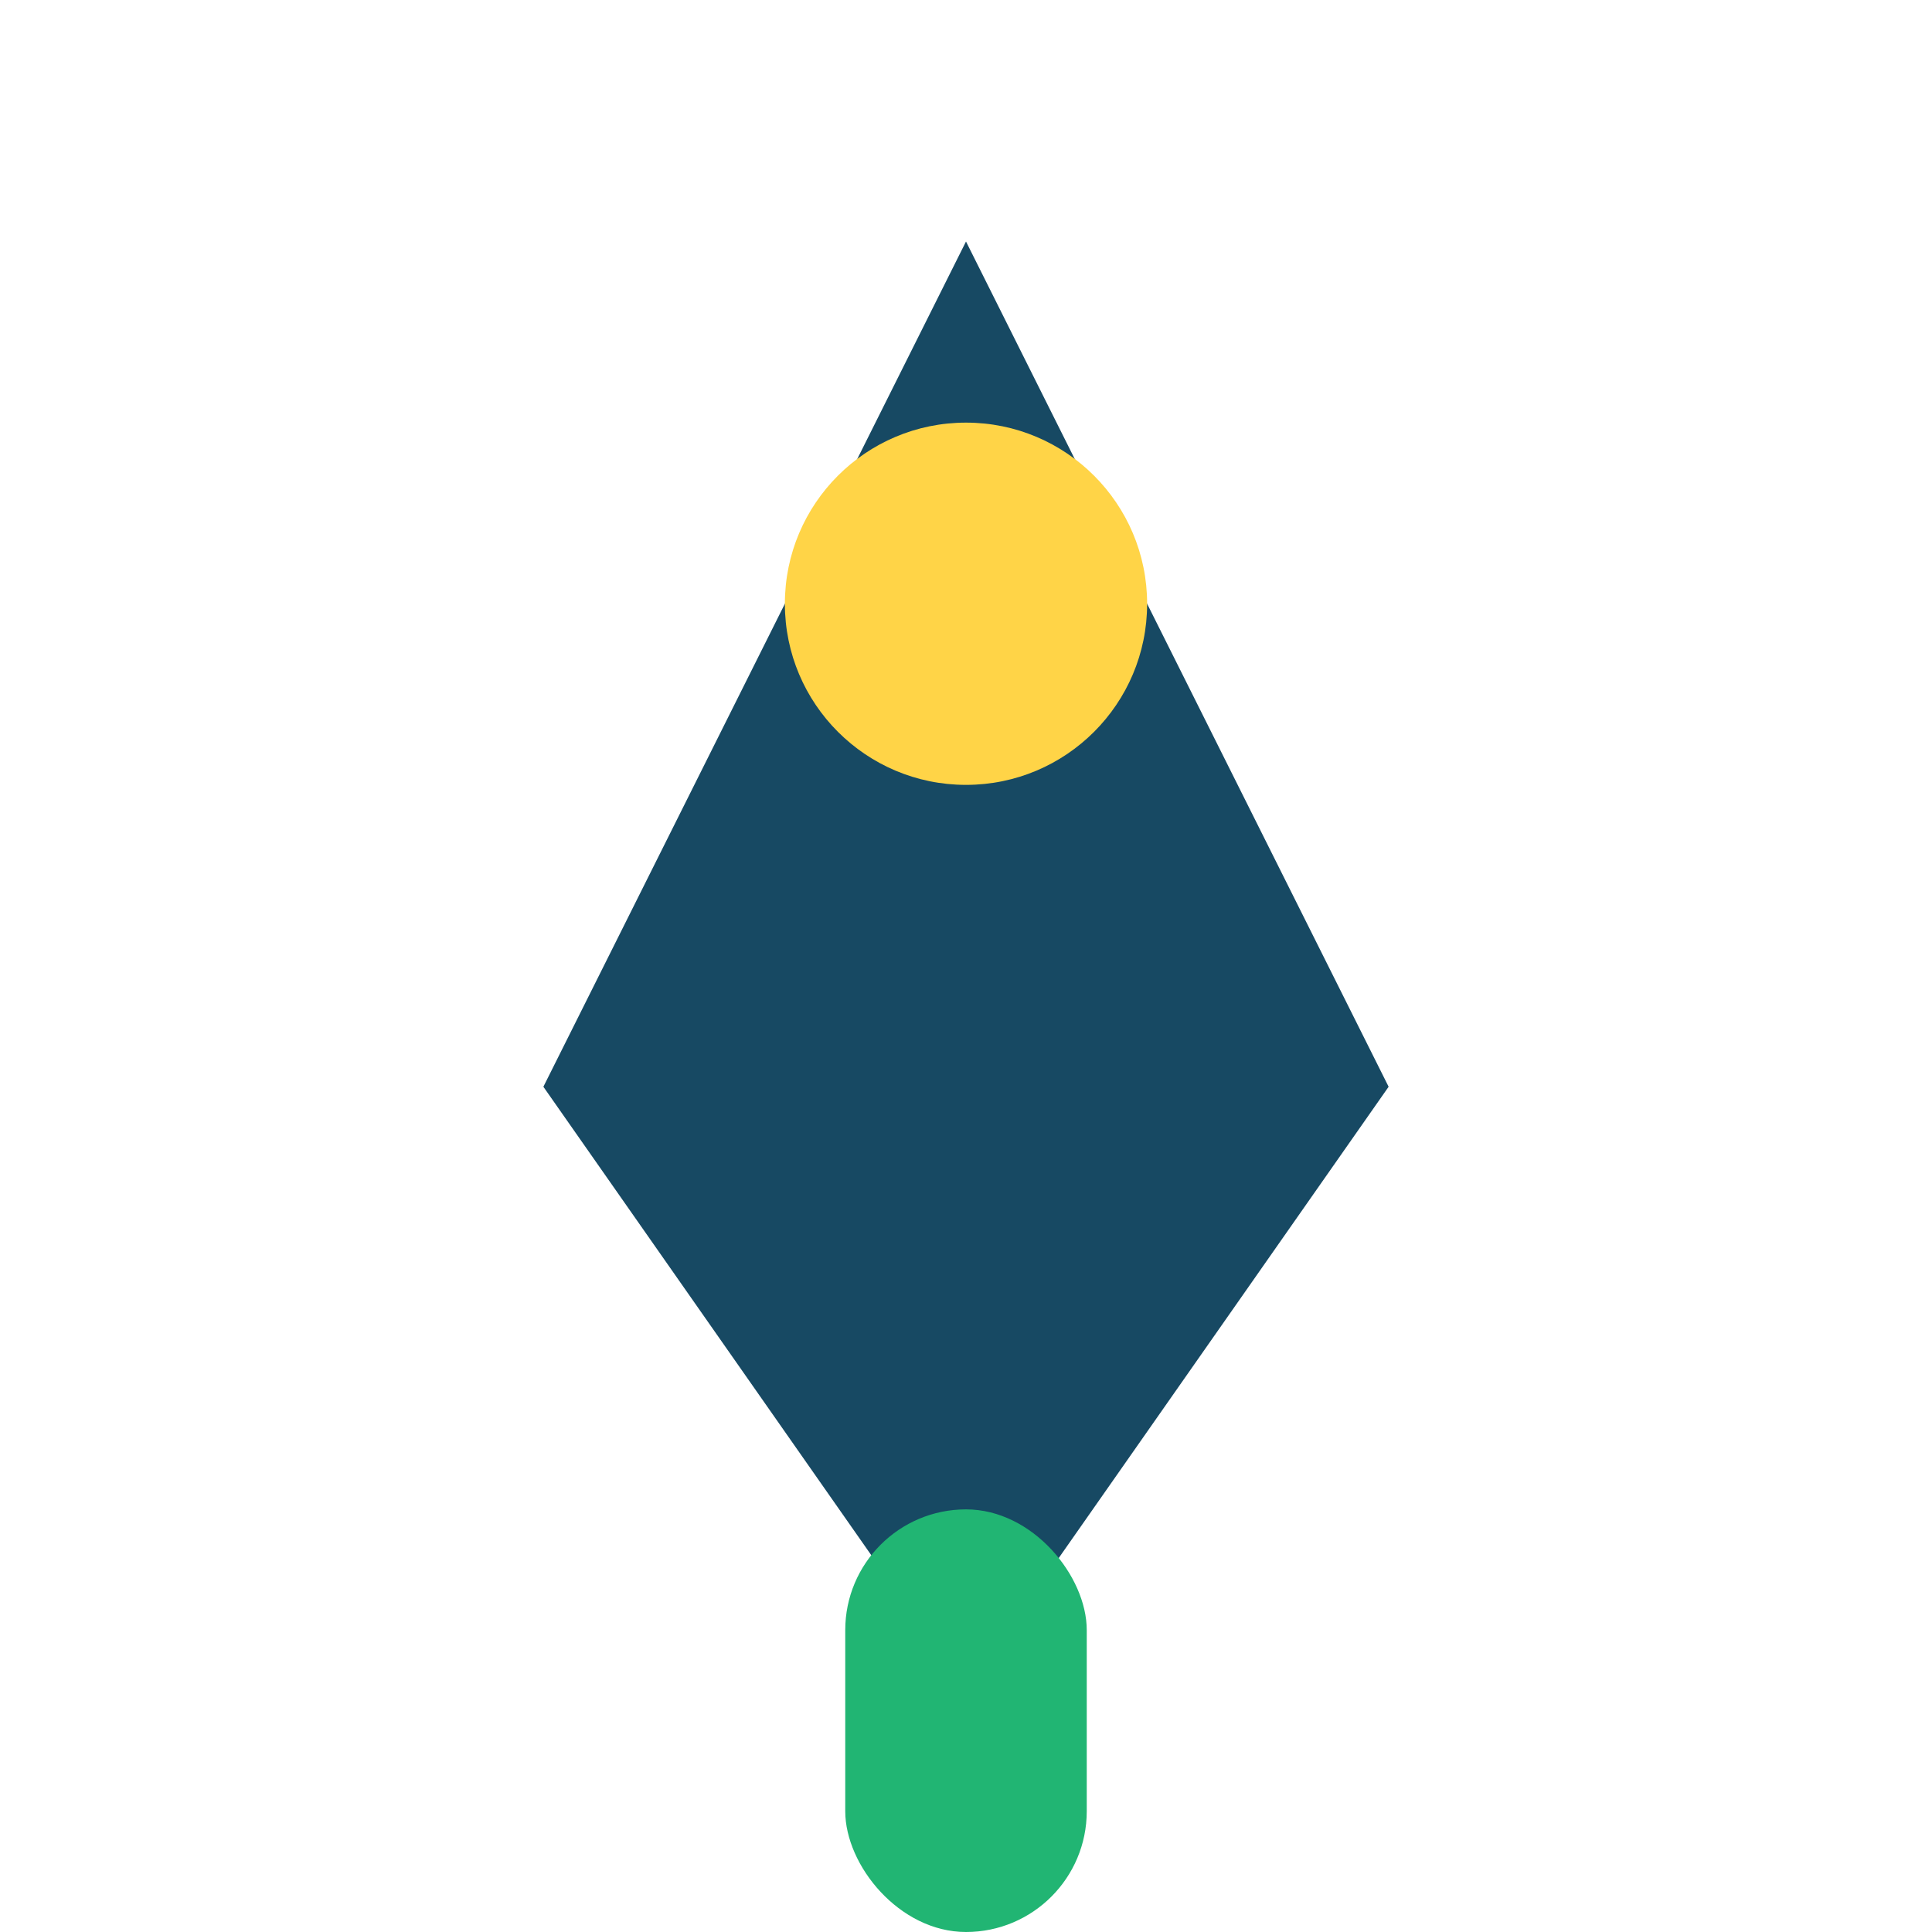
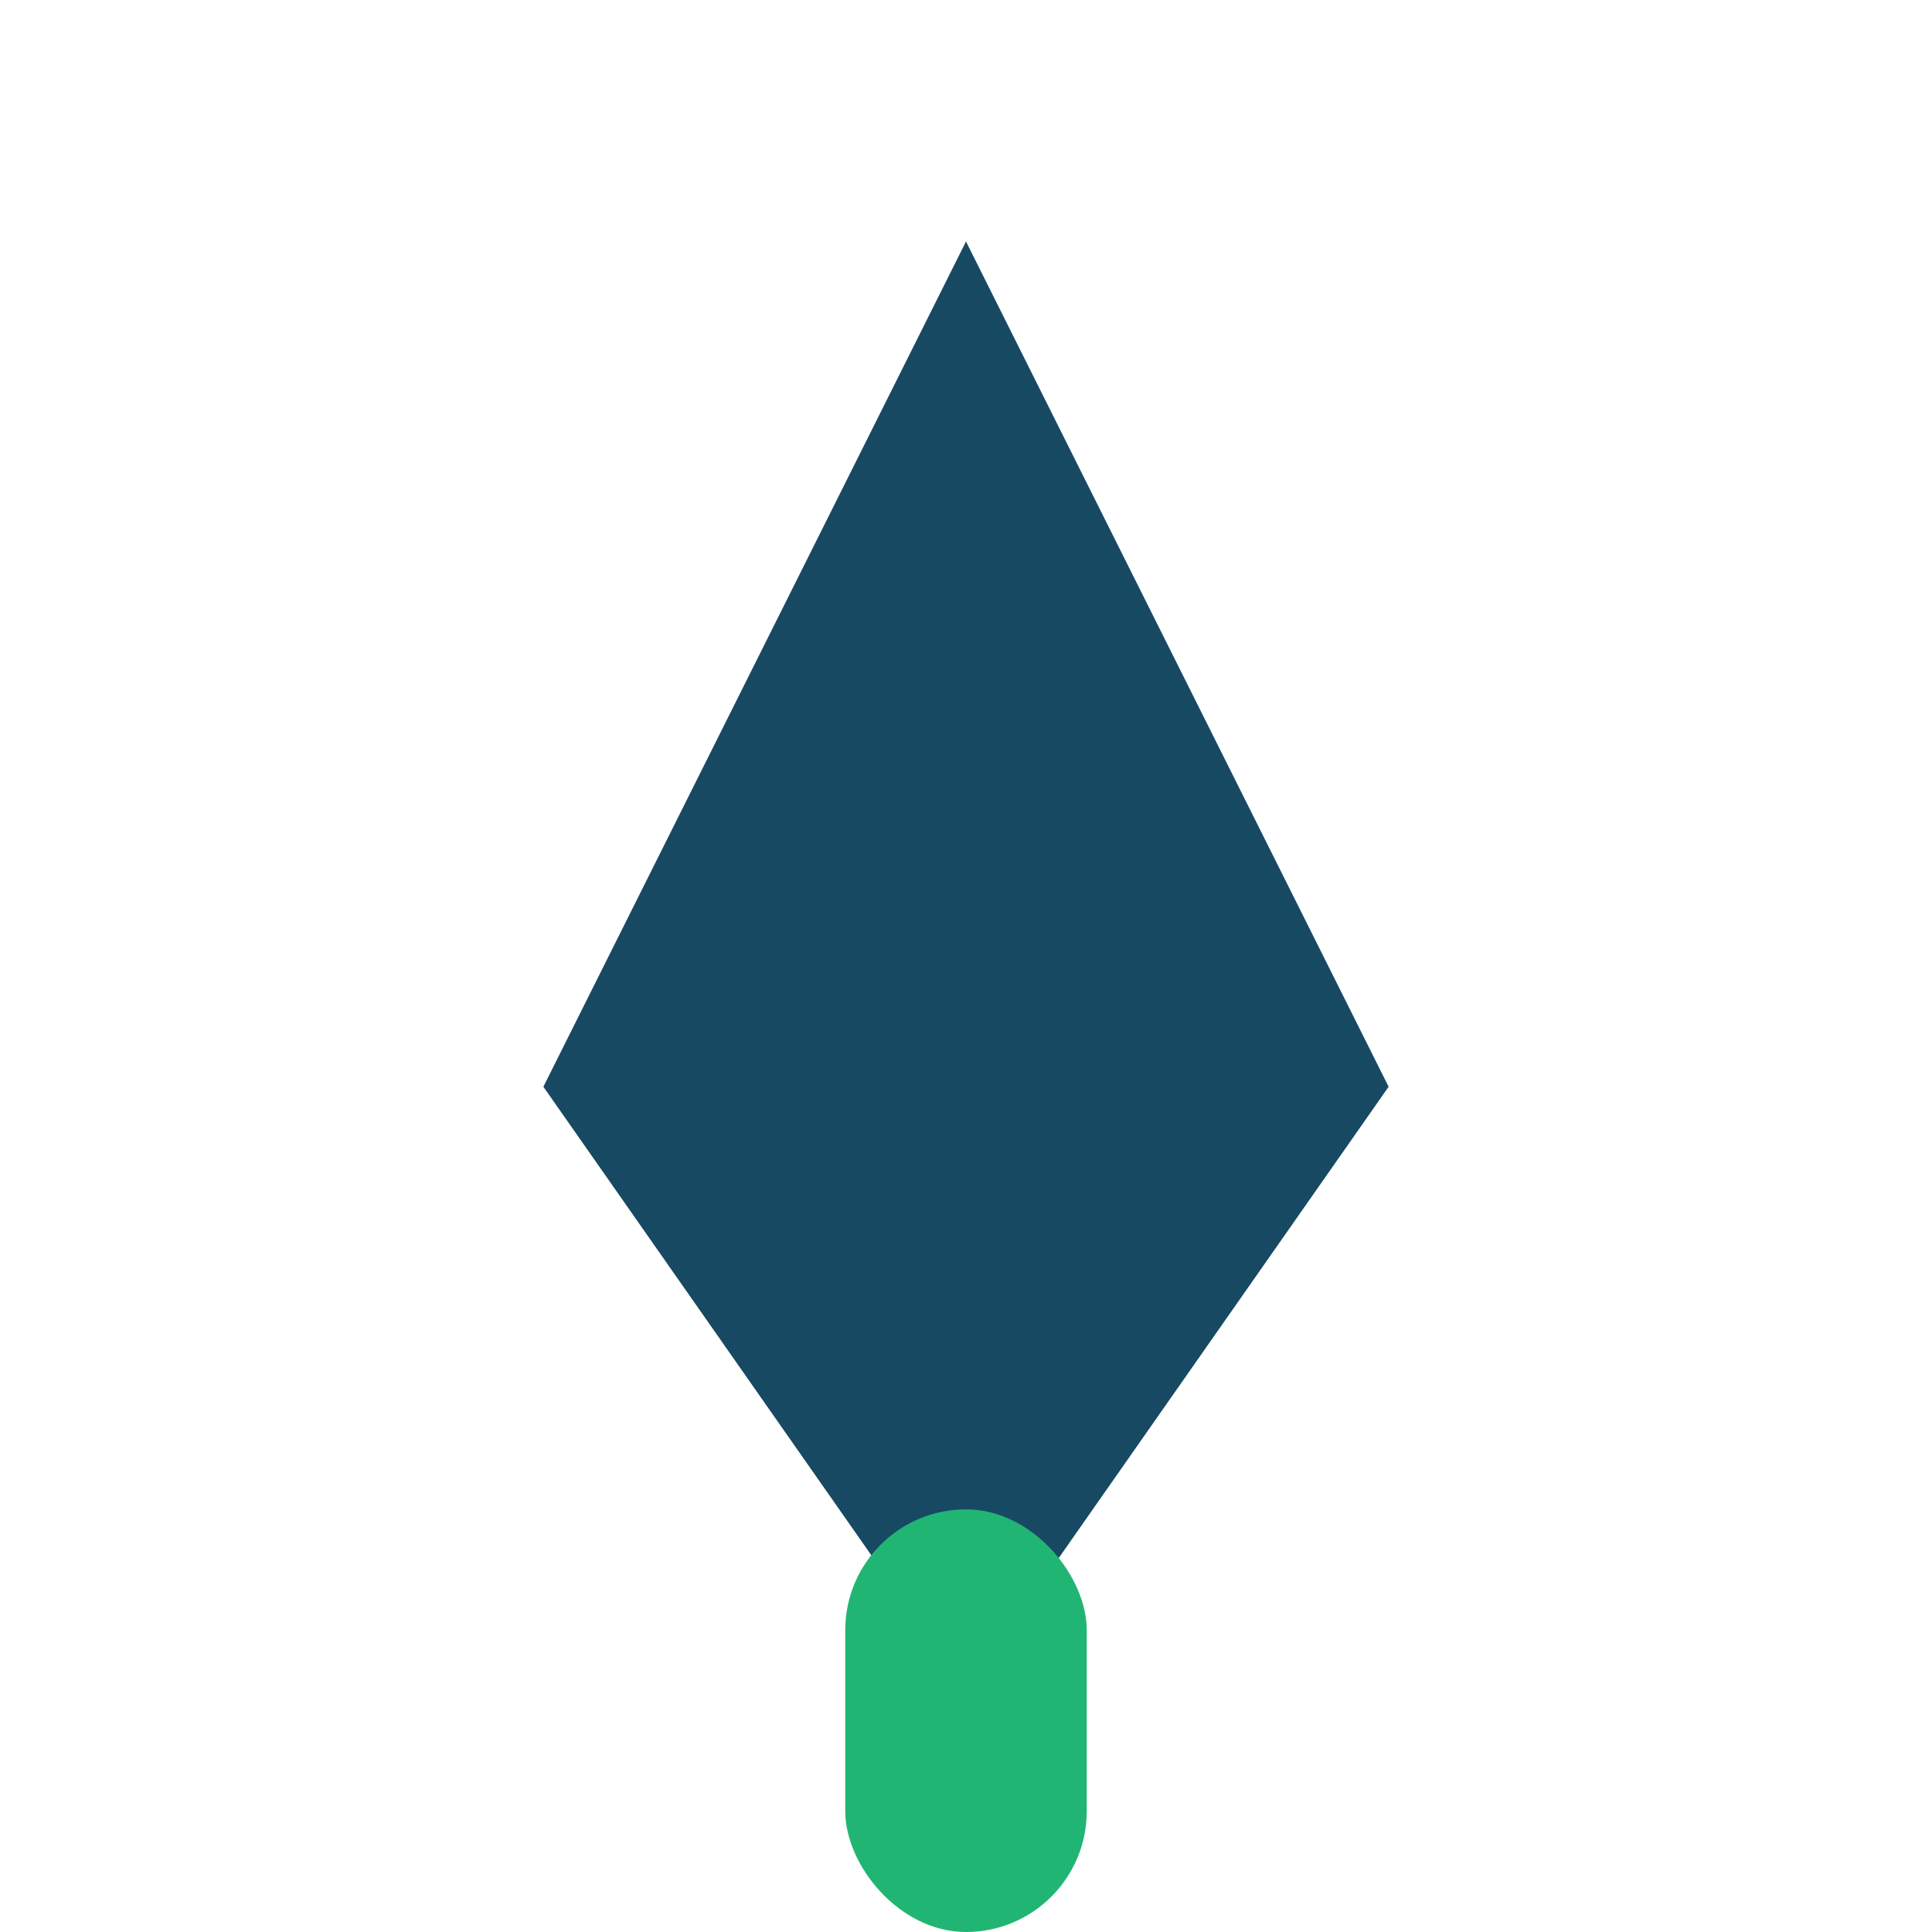
<svg xmlns="http://www.w3.org/2000/svg" width="32" height="32" viewBox="0 0 32 32">
  <path d="M16 4l7 14-7 10-7-10z" fill="#174963" />
-   <circle cx="16" cy="10" r="3" fill="#FFD447" />
  <rect x="14" y="25" width="4" height="7" rx="2" fill="#21B573" />
</svg>